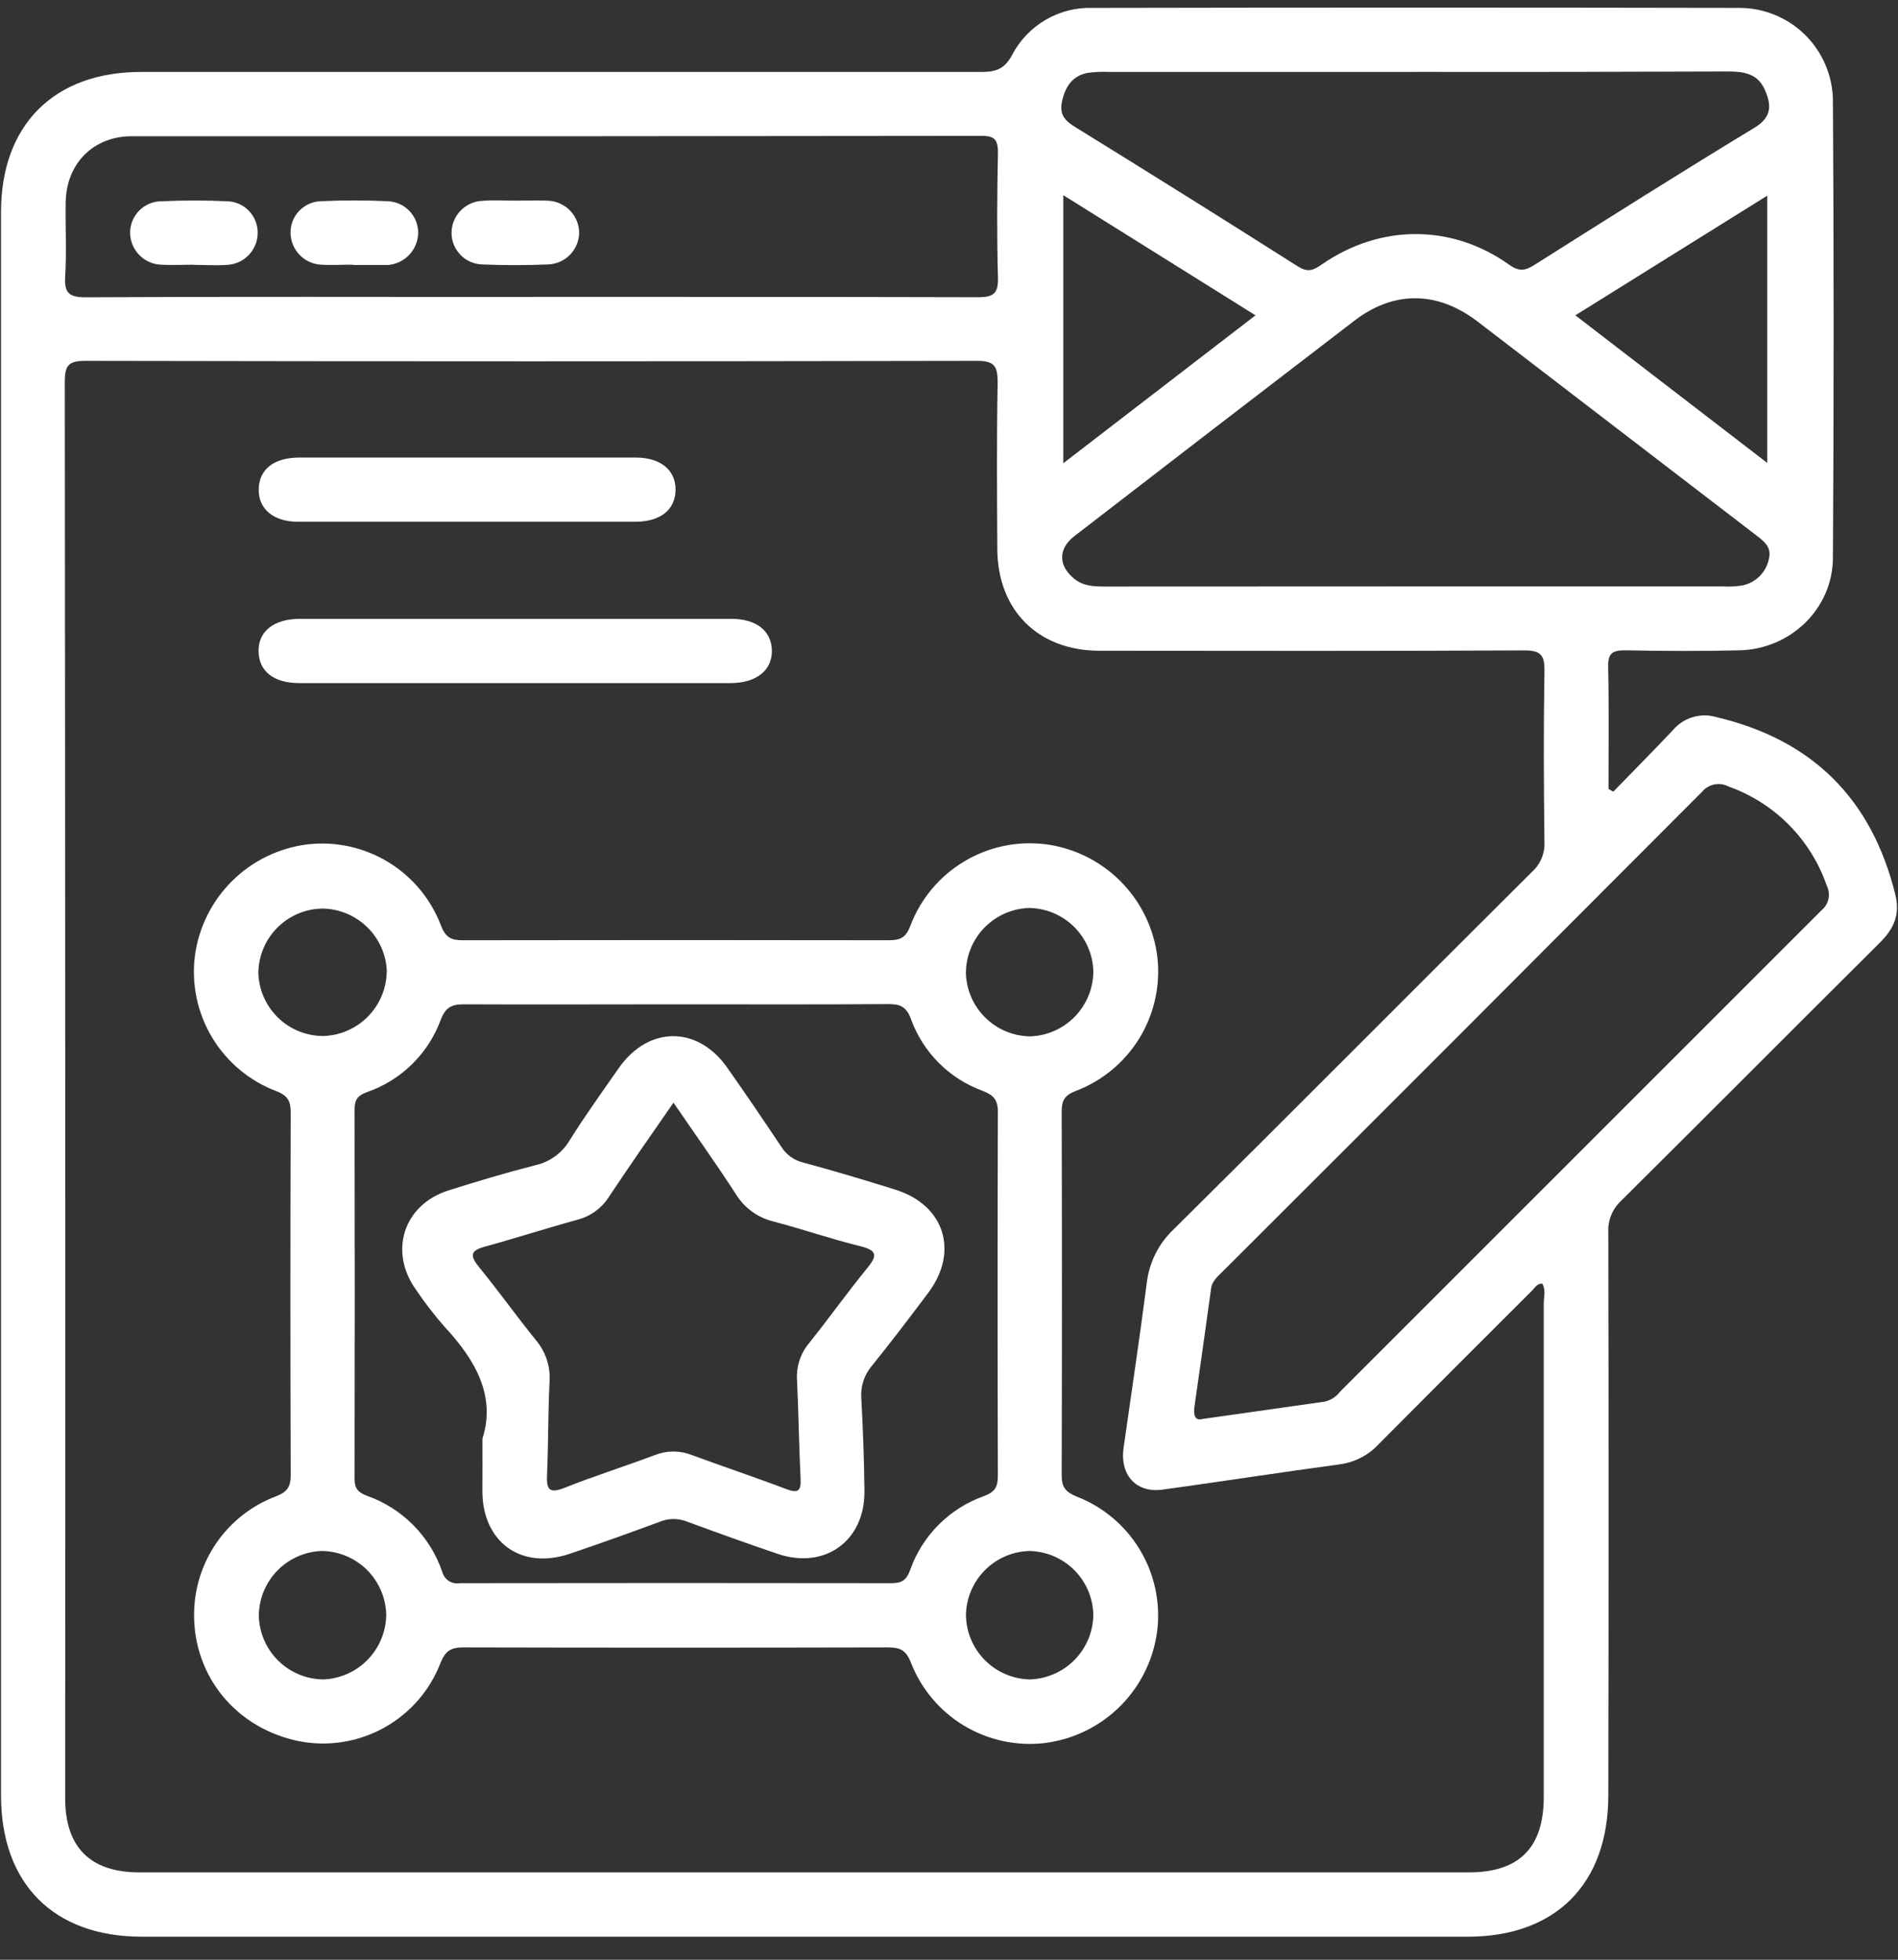
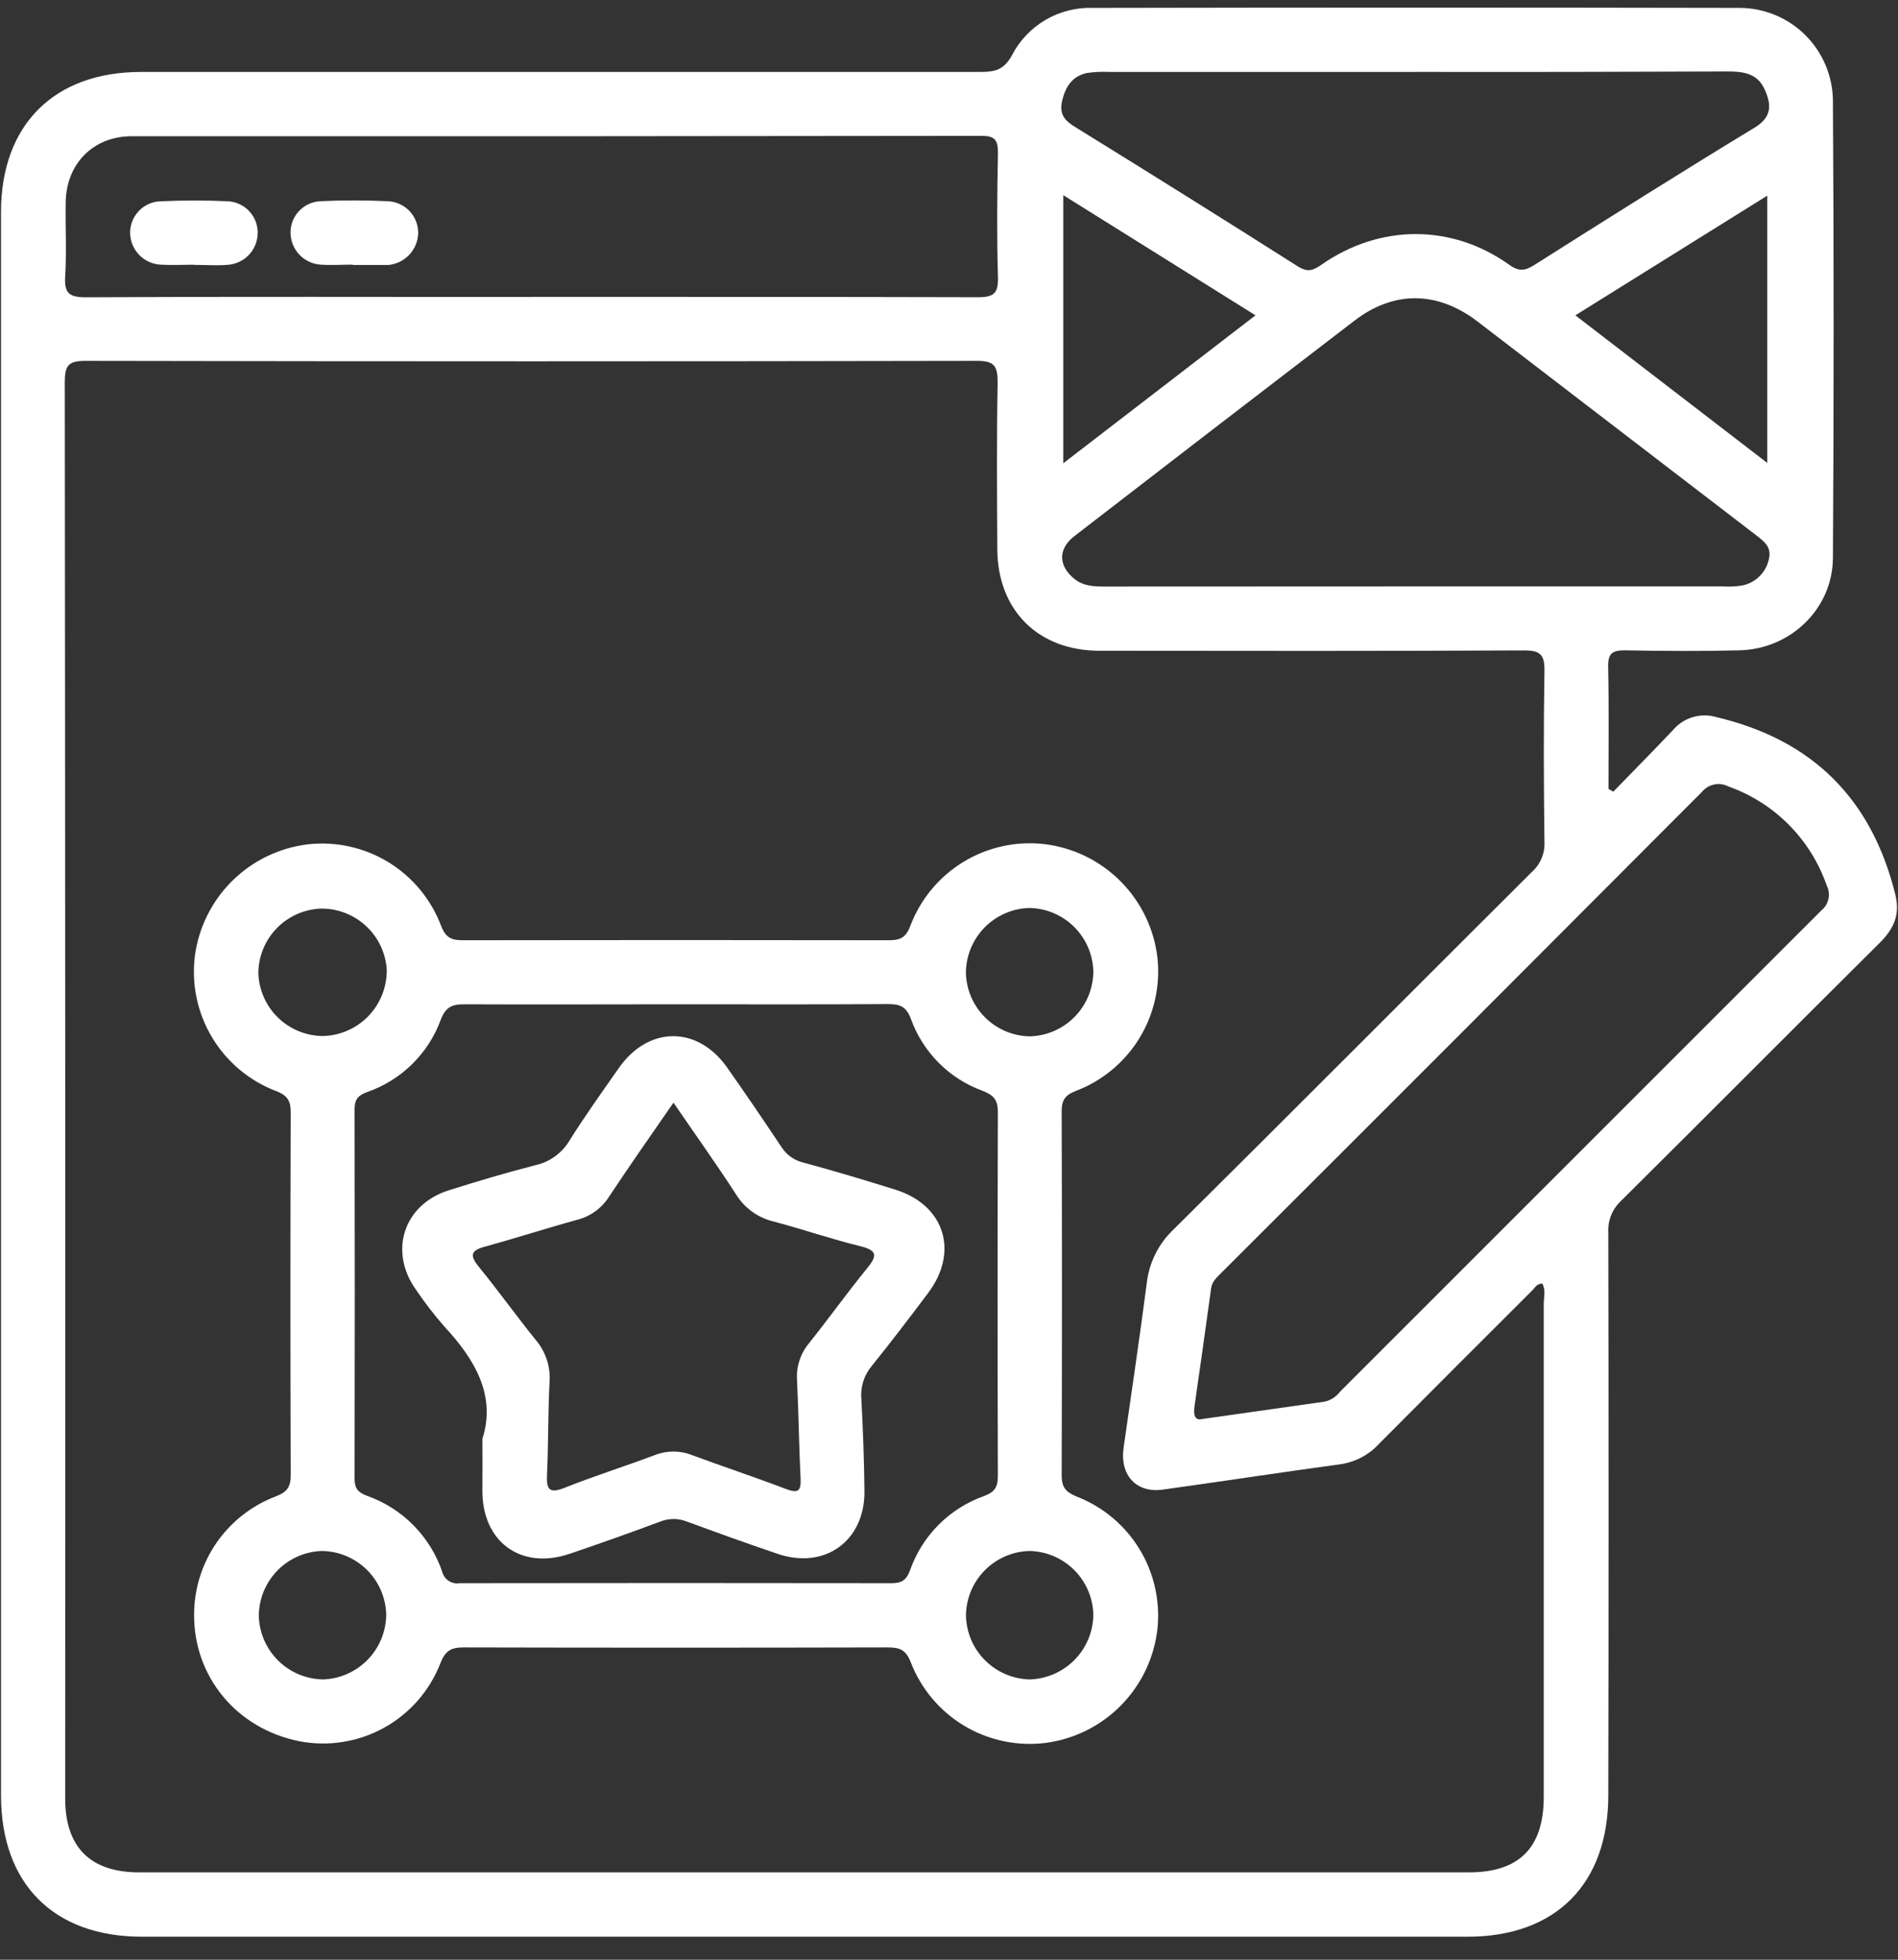
<svg xmlns="http://www.w3.org/2000/svg" width="62" height="64" viewBox="0 0 62 64" fill="none">
  <rect x="0" y="0" width="62" height="64" fill="#333333" stroke="none" />
  <path d="M52.699 25.855C53.351 25.183 54.012 24.518 54.655 23.836C54.826 23.637 55.051 23.491 55.303 23.418C55.555 23.344 55.823 23.345 56.074 23.421C59.209 24.163 61.138 26.09 61.911 29.207C62.076 29.872 61.865 30.329 61.408 30.785C58.583 33.591 55.778 36.414 52.953 39.217C52.812 39.349 52.701 39.51 52.629 39.689C52.557 39.868 52.526 40.061 52.537 40.254C52.549 46.377 52.549 52.501 52.537 58.626C52.537 61.521 50.822 63.248 47.943 63.248H4.634C1.753 63.248 0.033 61.521 0.033 58.631V6.928C0.033 4.081 1.764 2.35 4.604 2.35C13.747 2.35 22.889 2.35 32.031 2.35C32.498 2.35 32.799 2.282 33.057 1.803C33.307 1.322 33.688 0.921 34.157 0.647C34.626 0.374 35.162 0.239 35.705 0.258C42.746 0.244 49.788 0.244 56.831 0.258C57.632 0.262 58.399 0.579 58.968 1.142C59.536 1.705 59.862 2.469 59.874 3.269C59.905 8.256 59.905 13.242 59.874 18.229C59.861 19.884 58.487 21.198 56.826 21.238C55.581 21.269 54.333 21.262 53.086 21.238C52.671 21.238 52.522 21.334 52.532 21.776C52.56 23.105 52.543 24.434 52.543 25.763L52.699 25.855ZM50.379 41.919C50.203 41.919 50.147 42.047 50.062 42.132C48.389 43.8 46.719 45.471 45.054 47.145C44.716 47.517 44.257 47.757 43.758 47.823C41.831 48.083 39.913 48.381 37.984 48.647C37.118 48.768 36.581 48.177 36.702 47.29C36.956 45.495 37.228 43.703 37.46 41.904C37.536 41.234 37.846 40.613 38.336 40.15C42.252 36.27 46.137 32.361 50.042 28.474C50.178 28.353 50.285 28.203 50.356 28.035C50.427 27.866 50.459 27.685 50.451 27.503C50.428 25.644 50.419 23.784 50.451 21.927C50.461 21.383 50.325 21.238 49.772 21.241C45.157 21.264 40.544 21.257 35.92 21.252C33.911 21.252 32.589 19.93 32.578 17.933C32.569 16.118 32.555 14.301 32.589 12.487C32.589 11.961 32.487 11.785 31.921 11.785C22.21 11.804 12.5 11.804 2.79 11.785C2.235 11.785 2.116 11.936 2.116 12.473C2.131 27.891 2.136 43.309 2.129 58.727C2.129 60.327 2.949 61.147 4.55 61.147H47.982C49.628 61.147 50.428 60.341 50.428 58.684C50.428 53.307 50.428 47.929 50.428 42.552C50.433 42.338 50.498 42.121 50.379 41.919ZM39.276 46.341C40.679 46.142 41.982 45.956 43.279 45.773C43.475 45.726 43.648 45.613 43.77 45.453C49.012 40.212 54.255 34.972 59.498 29.731C59.615 29.637 59.696 29.506 59.728 29.359C59.76 29.212 59.741 29.059 59.674 28.925C59.416 28.178 58.993 27.499 58.437 26.938C57.881 26.377 57.206 25.949 56.461 25.684C56.319 25.61 56.156 25.587 55.998 25.619C55.841 25.651 55.699 25.736 55.597 25.86C50.374 31.099 45.146 36.33 39.913 41.551C39.76 41.705 39.592 41.844 39.562 42.077C39.387 43.354 39.207 44.63 39.022 45.907C38.982 46.199 39.017 46.403 39.276 46.341ZM17.38 9.695C22.235 9.695 27.092 9.695 31.947 9.707C32.459 9.707 32.613 9.583 32.599 9.06C32.561 7.705 32.571 6.348 32.599 4.993C32.599 4.577 32.505 4.435 32.061 4.437C22.809 4.45 13.556 4.454 4.303 4.449C3.046 4.449 2.165 5.347 2.146 6.604C2.132 7.412 2.179 8.224 2.129 9.031C2.093 9.588 2.276 9.711 2.814 9.709C7.668 9.683 12.523 9.699 17.38 9.699V9.695ZM46.248 19.151H56.279C56.497 19.165 56.716 19.154 56.931 19.116C57.136 19.072 57.323 18.971 57.472 18.824C57.622 18.678 57.727 18.492 57.775 18.289C57.901 17.852 57.599 17.663 57.321 17.445C54.304 15.133 51.287 12.819 48.271 10.504C46.953 9.495 45.527 9.485 44.238 10.477C41.186 12.815 38.138 15.159 35.094 17.51C34.558 17.924 34.568 18.478 35.094 18.904C35.389 19.141 35.731 19.155 36.087 19.155C39.473 19.152 42.86 19.151 46.248 19.151ZM46.265 2.35H36.231C35.991 2.337 35.751 2.349 35.513 2.383C35.028 2.483 34.8 2.832 34.695 3.299C34.589 3.765 34.81 3.96 35.164 4.175C37.58 5.666 39.986 7.171 42.383 8.692C42.717 8.904 42.89 8.836 43.169 8.643C45.077 7.314 47.423 7.309 49.295 8.643C49.627 8.88 49.821 8.845 50.137 8.643C52.518 7.137 54.901 5.634 57.31 4.172C57.894 3.821 57.868 3.413 57.642 2.916C57.405 2.39 56.94 2.333 56.428 2.334C53.042 2.348 49.654 2.353 46.265 2.348V2.35ZM51.461 10.298L57.729 15.118V6.39L51.461 10.298ZM34.733 6.374V15.129L41.012 10.298L34.733 6.374Z" fill="white" />
  <path d="M6.34 52.713C6.344 51.877 6.602 51.06 7.08 50.373C7.557 49.687 8.233 49.161 9.016 48.866C9.396 48.719 9.498 48.544 9.496 48.165C9.483 44.227 9.483 40.289 9.496 36.352C9.496 35.988 9.428 35.791 9.033 35.637C8.156 35.306 7.416 34.69 6.932 33.887C6.448 33.084 6.249 32.141 6.367 31.211C6.492 30.283 6.922 29.423 7.588 28.765C8.254 28.107 9.119 27.689 10.049 27.575C10.969 27.469 11.898 27.675 12.689 28.158C13.479 28.641 14.085 29.375 14.411 30.242C14.566 30.636 14.762 30.708 15.128 30.706C19.764 30.698 24.401 30.698 29.038 30.706C29.415 30.706 29.597 30.615 29.739 30.231C30.069 29.362 30.68 28.627 31.475 28.145C32.27 27.662 33.203 27.459 34.127 27.568C35.067 27.684 35.942 28.113 36.609 28.786C37.277 29.459 37.7 30.336 37.809 31.278C37.908 32.198 37.699 33.126 37.214 33.914C36.728 34.703 35.994 35.308 35.128 35.633C34.777 35.774 34.681 35.94 34.681 36.296C34.693 40.255 34.693 44.215 34.681 48.174C34.681 48.566 34.803 48.724 35.173 48.875C36.026 49.206 36.746 49.809 37.222 50.589C37.698 51.37 37.904 52.286 37.809 53.196C37.703 54.138 37.284 55.019 36.618 55.694C35.952 56.37 35.078 56.802 34.137 56.922C33.218 57.032 32.288 56.834 31.494 56.358C30.701 55.882 30.088 55.154 29.753 54.291C29.59 53.871 29.384 53.799 28.991 53.8C24.376 53.811 19.759 53.811 15.139 53.8C14.73 53.8 14.546 53.913 14.388 54.312C14.039 55.214 13.383 55.964 12.535 56.43C11.688 56.896 10.703 57.048 9.754 56.86C7.715 56.441 6.324 54.745 6.34 52.713ZM22.105 32.798C19.787 32.798 17.467 32.809 15.149 32.798C14.741 32.798 14.55 32.905 14.395 33.31C14.194 33.856 13.873 34.35 13.457 34.758C13.041 35.165 12.54 35.475 11.99 35.665C11.693 35.775 11.583 35.905 11.583 36.221C11.591 40.244 11.591 44.269 11.583 48.295C11.583 48.61 11.693 48.738 11.99 48.849C12.559 49.051 13.075 49.378 13.5 49.806C13.925 50.235 14.248 50.754 14.444 51.325C14.474 51.448 14.55 51.556 14.655 51.626C14.761 51.696 14.889 51.724 15.014 51.703C19.717 51.696 24.419 51.696 29.12 51.703C29.455 51.703 29.608 51.607 29.729 51.277C29.926 50.718 30.246 50.209 30.666 49.79C31.086 49.371 31.594 49.051 32.154 48.854C32.52 48.716 32.596 48.538 32.596 48.188C32.585 44.229 32.585 40.27 32.596 36.312C32.596 35.909 32.452 35.763 32.091 35.621C31.554 35.425 31.067 35.114 30.664 34.709C30.261 34.304 29.951 33.816 29.757 33.279C29.601 32.854 29.382 32.789 28.991 32.791C26.697 32.807 24.4 32.798 22.105 32.798ZM12.637 31.725C12.616 31.174 12.384 30.653 11.988 30.271C11.591 29.888 11.062 29.673 10.512 29.672C9.961 29.685 9.436 29.912 9.05 30.305C8.663 30.697 8.444 31.225 8.439 31.776C8.456 32.326 8.687 32.849 9.081 33.233C9.476 33.617 10.005 33.832 10.555 33.834C11.107 33.819 11.631 33.591 12.019 33.198C12.406 32.805 12.626 32.277 12.633 31.725H12.637ZM33.658 33.845C34.209 33.825 34.73 33.593 35.113 33.198C35.497 32.802 35.712 32.274 35.715 31.723C35.701 31.173 35.473 30.65 35.081 30.263C34.688 29.877 34.161 29.658 33.611 29.652C33.06 29.671 32.537 29.903 32.153 30.299C31.769 30.695 31.554 31.224 31.552 31.776C31.567 32.326 31.795 32.85 32.188 33.236C32.58 33.622 33.108 33.84 33.658 33.845ZM10.559 54.846C11.109 54.826 11.631 54.594 12.014 54.198C12.397 53.803 12.613 53.275 12.616 52.724C12.601 52.173 12.374 51.65 11.982 51.263C11.589 50.877 11.062 50.657 10.512 50.651C9.961 50.67 9.439 50.901 9.055 51.297C8.672 51.693 8.456 52.222 8.455 52.773C8.469 53.324 8.697 53.847 9.089 54.233C9.481 54.62 10.008 54.839 10.559 54.846ZM33.629 50.651C33.078 50.665 32.554 50.892 32.167 51.285C31.78 51.677 31.56 52.204 31.554 52.755C31.564 53.306 31.787 53.831 32.176 54.22C32.565 54.61 33.089 54.834 33.639 54.846C34.189 54.829 34.712 54.602 35.099 54.21C35.486 53.818 35.706 53.292 35.715 52.741C35.705 52.191 35.482 51.666 35.093 51.276C34.704 50.886 34.179 50.663 33.629 50.651Z" fill="white" />
-   <path d="M16.787 22.308C14.449 22.308 12.111 22.308 9.773 22.308C8.944 22.308 8.46 21.925 8.446 21.278C8.432 20.631 8.93 20.21 9.8 20.21H23.883C24.707 20.21 25.2 20.598 25.214 21.24C25.228 21.881 24.721 22.308 23.857 22.309C21.503 22.308 19.146 22.308 16.787 22.308Z" fill="white" />
-   <path d="M15.272 14.943C17.106 14.943 18.94 14.943 20.773 14.943C21.583 14.943 22.079 15.36 22.068 16.006C22.058 16.651 21.567 17.04 20.744 17.04C17.078 17.04 13.411 17.04 9.744 17.04C8.932 17.04 8.441 16.626 8.451 15.978C8.462 15.329 8.944 14.945 9.772 14.943C11.606 14.943 13.439 14.943 15.272 14.943Z" fill="white" />
  <path d="M6.317 8.645C5.967 8.645 5.616 8.664 5.274 8.645C5 8.638 4.74 8.523 4.548 8.327C4.357 8.13 4.25 7.867 4.25 7.593C4.252 7.328 4.356 7.074 4.541 6.884C4.725 6.694 4.976 6.583 5.241 6.574C5.979 6.541 6.721 6.539 7.457 6.574C7.722 6.591 7.971 6.71 8.15 6.906C8.329 7.102 8.425 7.36 8.418 7.626C8.411 7.89 8.306 8.142 8.122 8.332C7.938 8.522 7.689 8.635 7.426 8.65C7.059 8.678 6.687 8.65 6.317 8.65V8.645Z" fill="white" />
  <path d="M11.525 8.643C11.174 8.643 10.824 8.666 10.473 8.643C10.21 8.626 9.963 8.51 9.781 8.319C9.599 8.128 9.496 7.876 9.491 7.612C9.485 7.347 9.583 7.09 9.764 6.896C9.945 6.702 10.194 6.586 10.459 6.572C11.197 6.536 11.939 6.537 12.677 6.572C12.942 6.585 13.191 6.699 13.375 6.89C13.558 7.082 13.66 7.337 13.661 7.602C13.656 7.866 13.555 8.119 13.376 8.313C13.197 8.507 12.952 8.628 12.689 8.654C12.646 8.656 12.603 8.656 12.559 8.654H11.525V8.643Z" fill="white" />
-   <path d="M16.876 6.553C17.203 6.553 17.53 6.536 17.855 6.553C18.13 6.552 18.395 6.659 18.593 6.849C18.792 7.04 18.909 7.3 18.919 7.575C18.922 7.85 18.816 8.116 18.625 8.314C18.435 8.512 18.174 8.628 17.899 8.636C17.183 8.666 16.463 8.666 15.747 8.636C15.482 8.627 15.231 8.517 15.046 8.328C14.86 8.139 14.754 7.886 14.75 7.621C14.747 7.346 14.852 7.08 15.042 6.882C15.233 6.683 15.493 6.567 15.768 6.558C16.135 6.527 16.506 6.553 16.876 6.553Z" fill="white" />
  <path d="M15.759 46.983C16.207 45.593 15.528 44.409 14.516 43.322C14.185 42.944 13.878 42.546 13.596 42.13C12.688 40.874 13.182 39.343 14.648 38.877C15.582 38.581 16.524 38.3 17.474 38.056C17.706 38.007 17.926 37.91 18.119 37.772C18.312 37.634 18.476 37.458 18.598 37.255C19.108 36.442 19.668 35.66 20.22 34.872C21.186 33.499 22.787 33.494 23.752 34.862C24.355 35.718 24.944 36.585 25.526 37.457C25.689 37.715 25.946 37.898 26.243 37.967C27.253 38.241 28.258 38.541 29.256 38.854C30.856 39.358 31.333 40.876 30.32 42.224C29.717 43.027 29.108 43.827 28.477 44.609C28.352 44.757 28.258 44.928 28.199 45.113C28.141 45.298 28.12 45.493 28.137 45.686C28.191 46.69 28.228 47.695 28.238 48.7C28.253 50.325 26.939 51.269 25.4 50.744C24.407 50.408 23.422 50.052 22.442 49.692C22.16 49.579 21.846 49.579 21.565 49.692C20.584 50.057 19.598 50.408 18.607 50.744C17.013 51.282 15.745 50.35 15.758 48.666C15.763 48.154 15.759 47.651 15.759 46.983ZM22 36.01C21.269 37.062 20.569 38.067 19.896 39.079C19.662 39.45 19.296 39.719 18.872 39.831C17.862 40.108 16.866 40.431 15.854 40.708C15.36 40.839 15.342 41.004 15.649 41.381C16.284 42.158 16.868 42.978 17.501 43.759C17.828 44.143 17.99 44.641 17.951 45.144C17.9 46.147 17.915 47.153 17.869 48.158C17.848 48.631 17.93 48.791 18.439 48.589C19.412 48.202 20.411 47.888 21.393 47.518C21.781 47.365 22.212 47.365 22.6 47.518C23.622 47.897 24.658 48.239 25.677 48.628C26.07 48.777 26.171 48.694 26.152 48.288C26.099 47.218 26.087 46.147 26.036 45.077C26.005 44.639 26.145 44.207 26.425 43.869C27.067 43.068 27.663 42.23 28.312 41.435C28.642 41.034 28.693 40.841 28.1 40.697C27.148 40.464 26.217 40.141 25.268 39.891C24.758 39.769 24.316 39.449 24.041 39.002C23.394 38.004 22.71 37.047 22 36.01Z" fill="white" />
</svg>